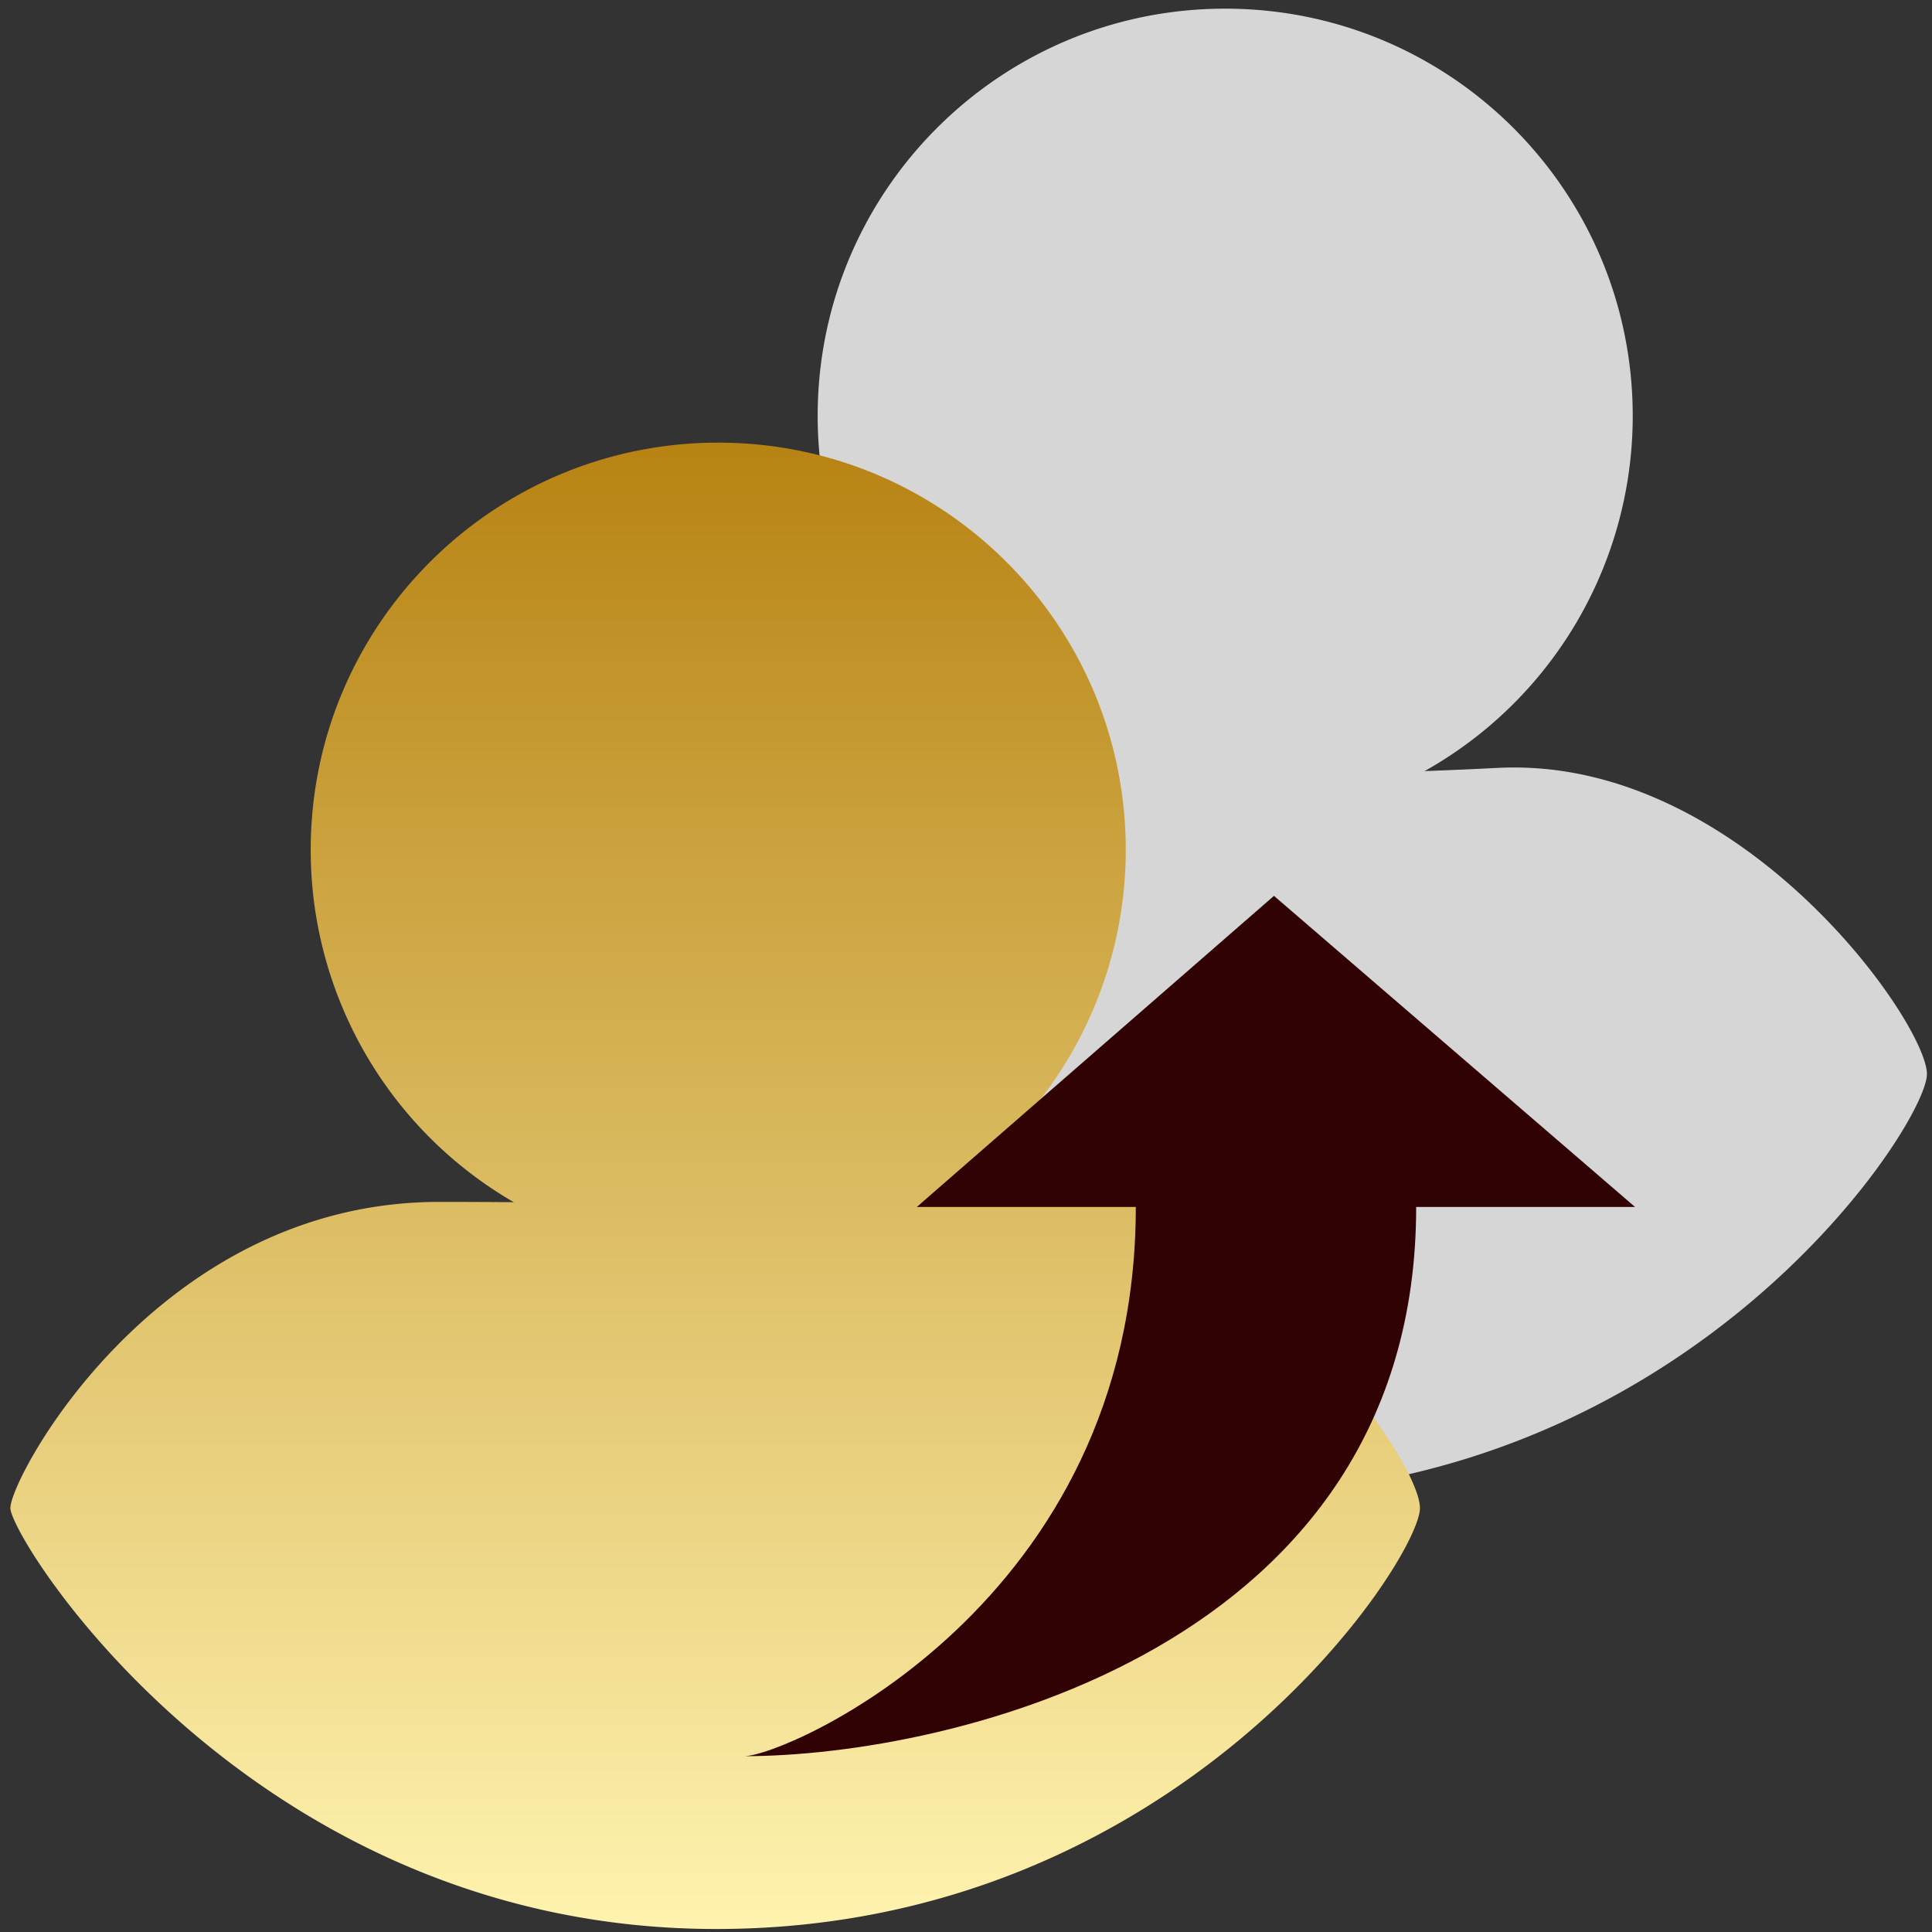
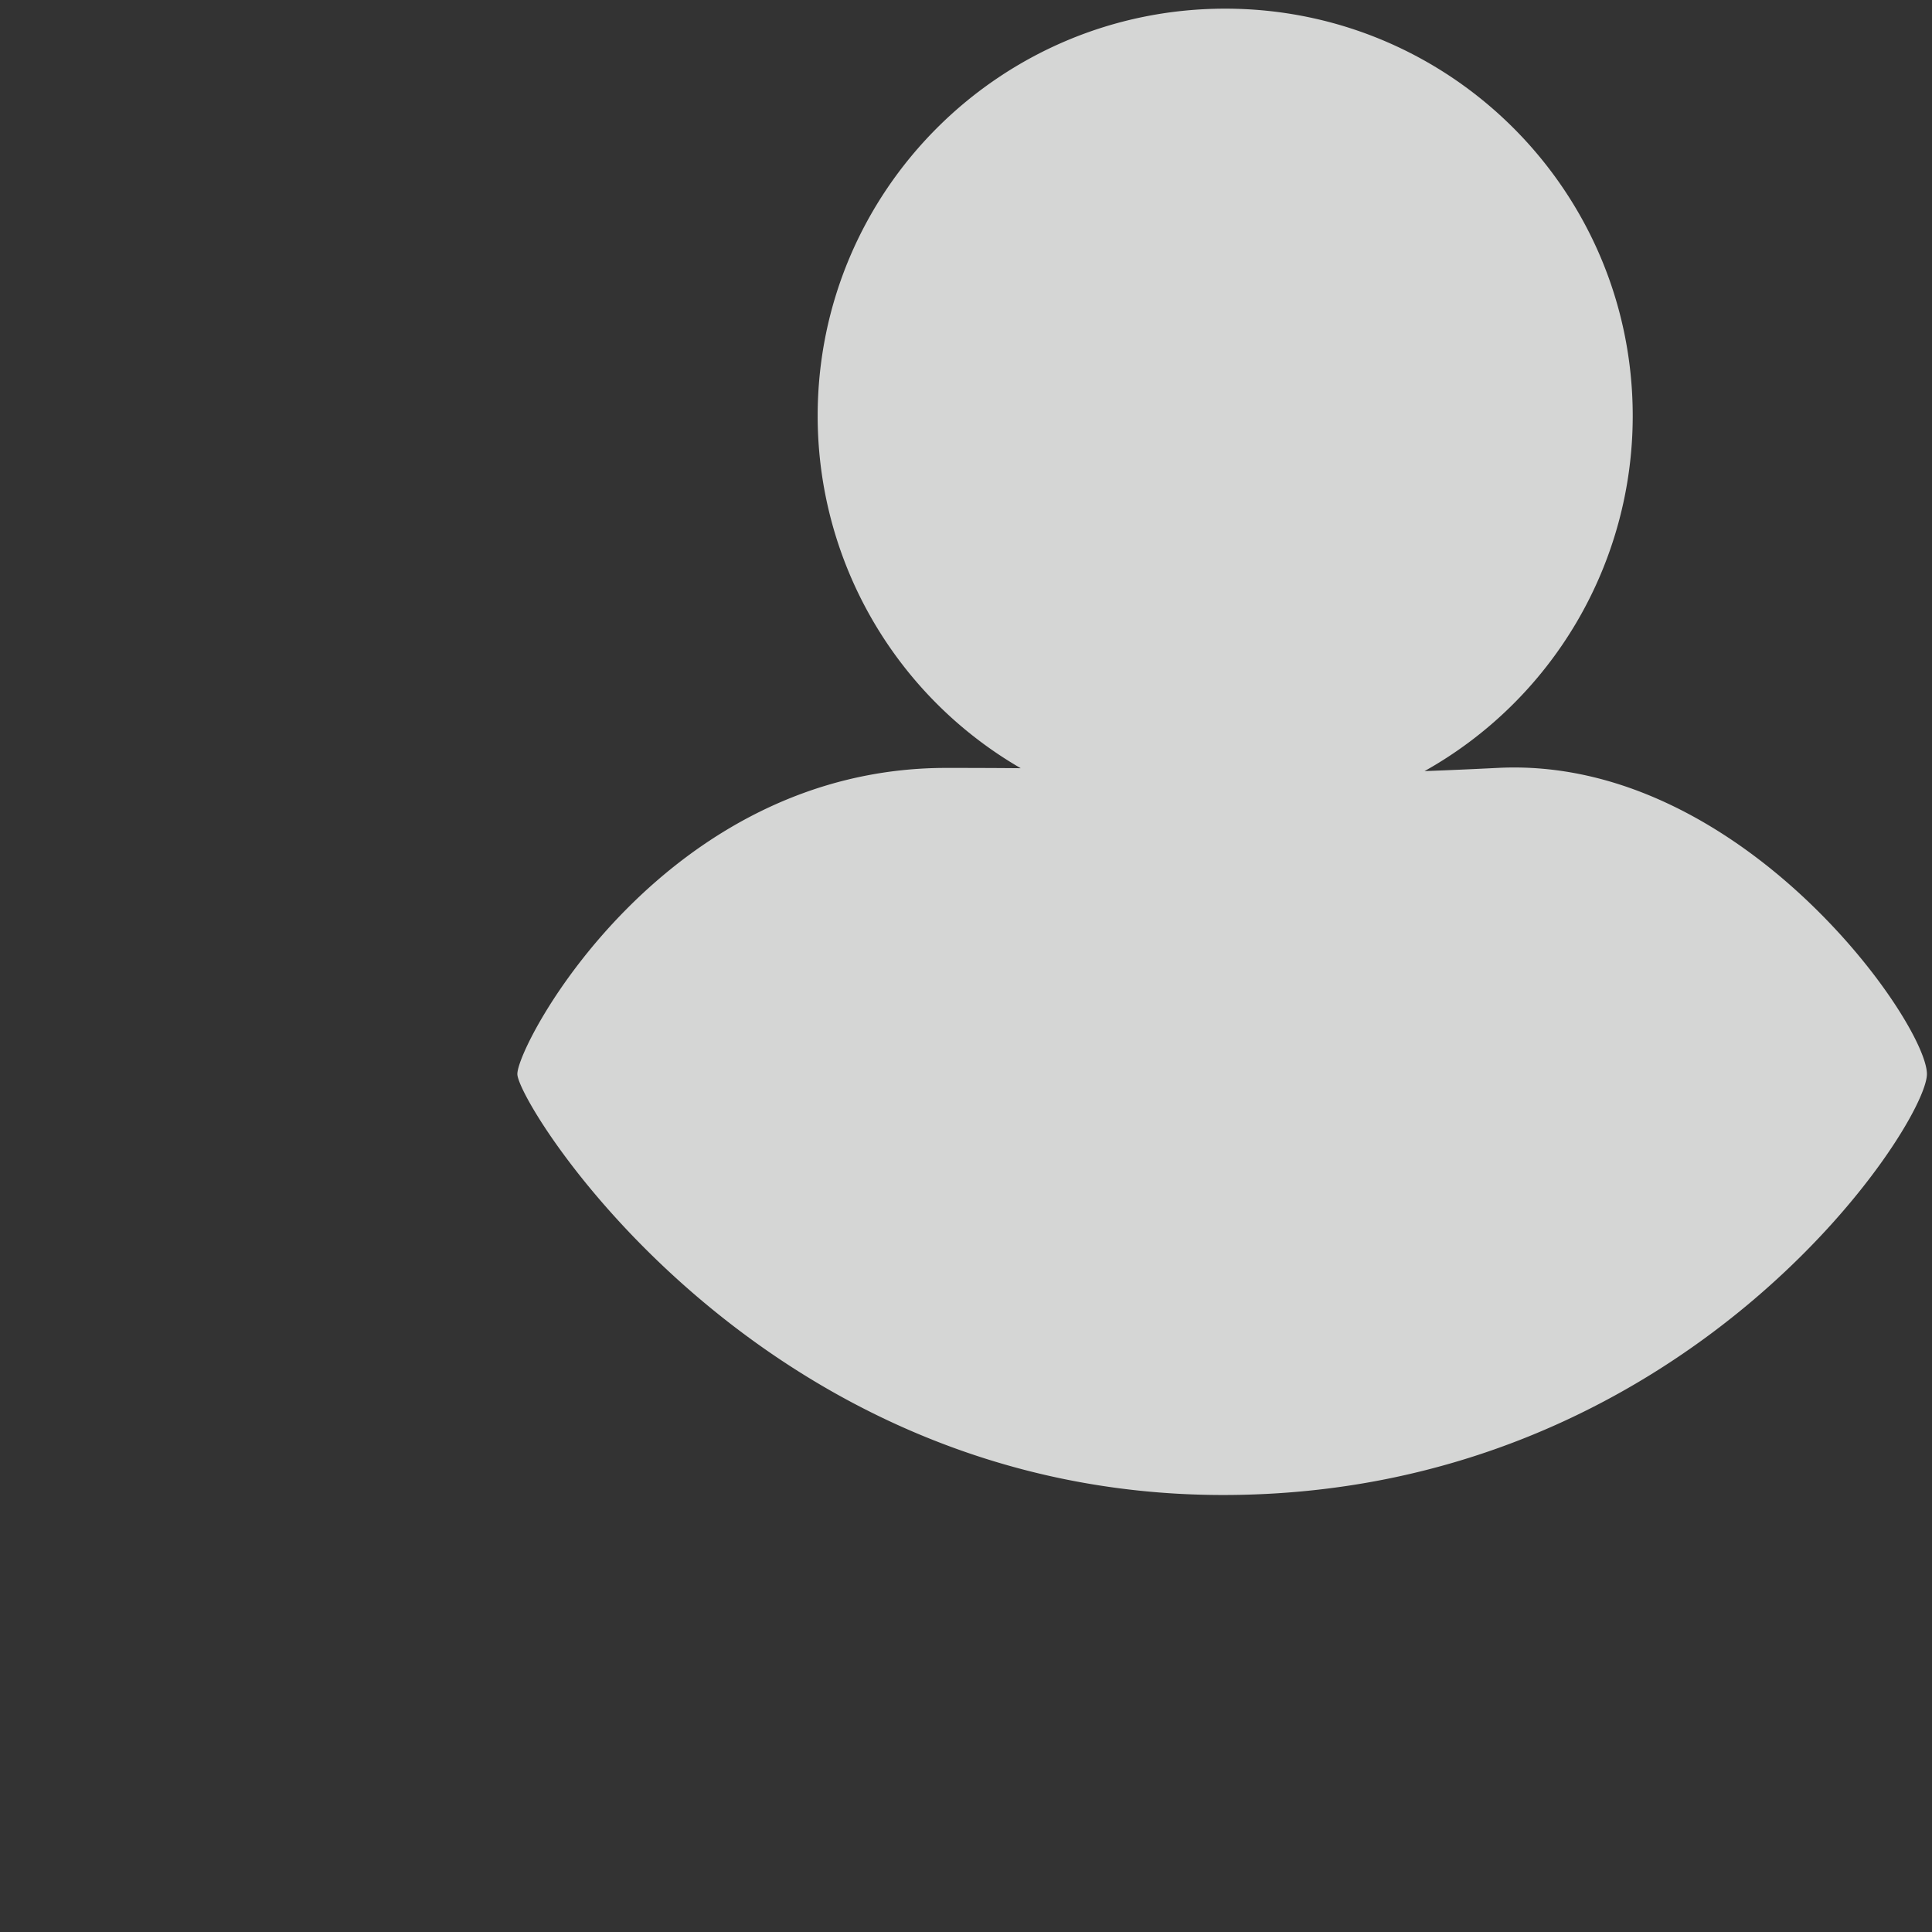
<svg xmlns="http://www.w3.org/2000/svg" id="Layer_2" data-name="Layer 2" viewBox="0 0 1024 1024">
  <rect x="0" y="0" width="1024" height="1024" fill="#333333" stroke="none" />
  <defs>
    <linearGradient id="linear-gradient" x1="379.05" x2="379.05" y1="1022.41" y2="234.62" gradientUnits="userSpaceOnUse">
      <stop offset="0" stop-color="#fff3af" />
      <stop offset="1" stop-color="#b78313" />
    </linearGradient>
    <style>.cls-1{fill:#d5d6d5}.cls-2{fill:url(#linear-gradient)}.cls-3{fill:#300204}</style>
  </defs>
  <g>
    <g>
      <g>
        <path d="M793.92 407c-14.25.71-27.09 1.27-38.88 1.7a215.73 215.73 0 0 0 110.34-188.27c0-119.21-96.71-215.84-216-215.84s-216 96.63-216 215.84A215.72 215.72 0 0 0 541 407.17c-12-.11-25.11-.16-39.42-.16-149.41 0-227.37 146-227.37 162.26s128.32 223.11 374.1 223.11 373-196.06 373-223.11S922.77 400.51 793.92 407Z" class="cls-1" />
      </g>
      <g>
-         <path d="M621.59 659c-4.21-2.13-13.53-23.37-13.53-23.37s-53.11-.1-82.84 1.39c-14.27.72-27.13 1.28-38.93 1.71a215.71 215.71 0 0 0 110.39-188.3c0-119.19-96.71-215.82-216-215.82s-216 96.63-216 215.82A215.72 215.72 0 0 0 272.34 637.2c-12.06-.11-25.14-.17-39.46-.17C83.46 637 5.5 783.07 5.5 799.3s128.32 223.11 374.1 223.11 373-196.07 373-223.11c-.01-19.74-52.52-100.6-131.01-140.3Z" class="cls-2" />
-       </g>
+         </g>
      <g>
-         <path d="M675.23 474.82 485.92 639.71H602c0 210.62-185.24 291.1-207.64 291.1 108.91 0 356.24-57 356.24-291.1h116Z" class="cls-3" />
-       </g>
+         </g>
    </g>
  </g>
</svg>